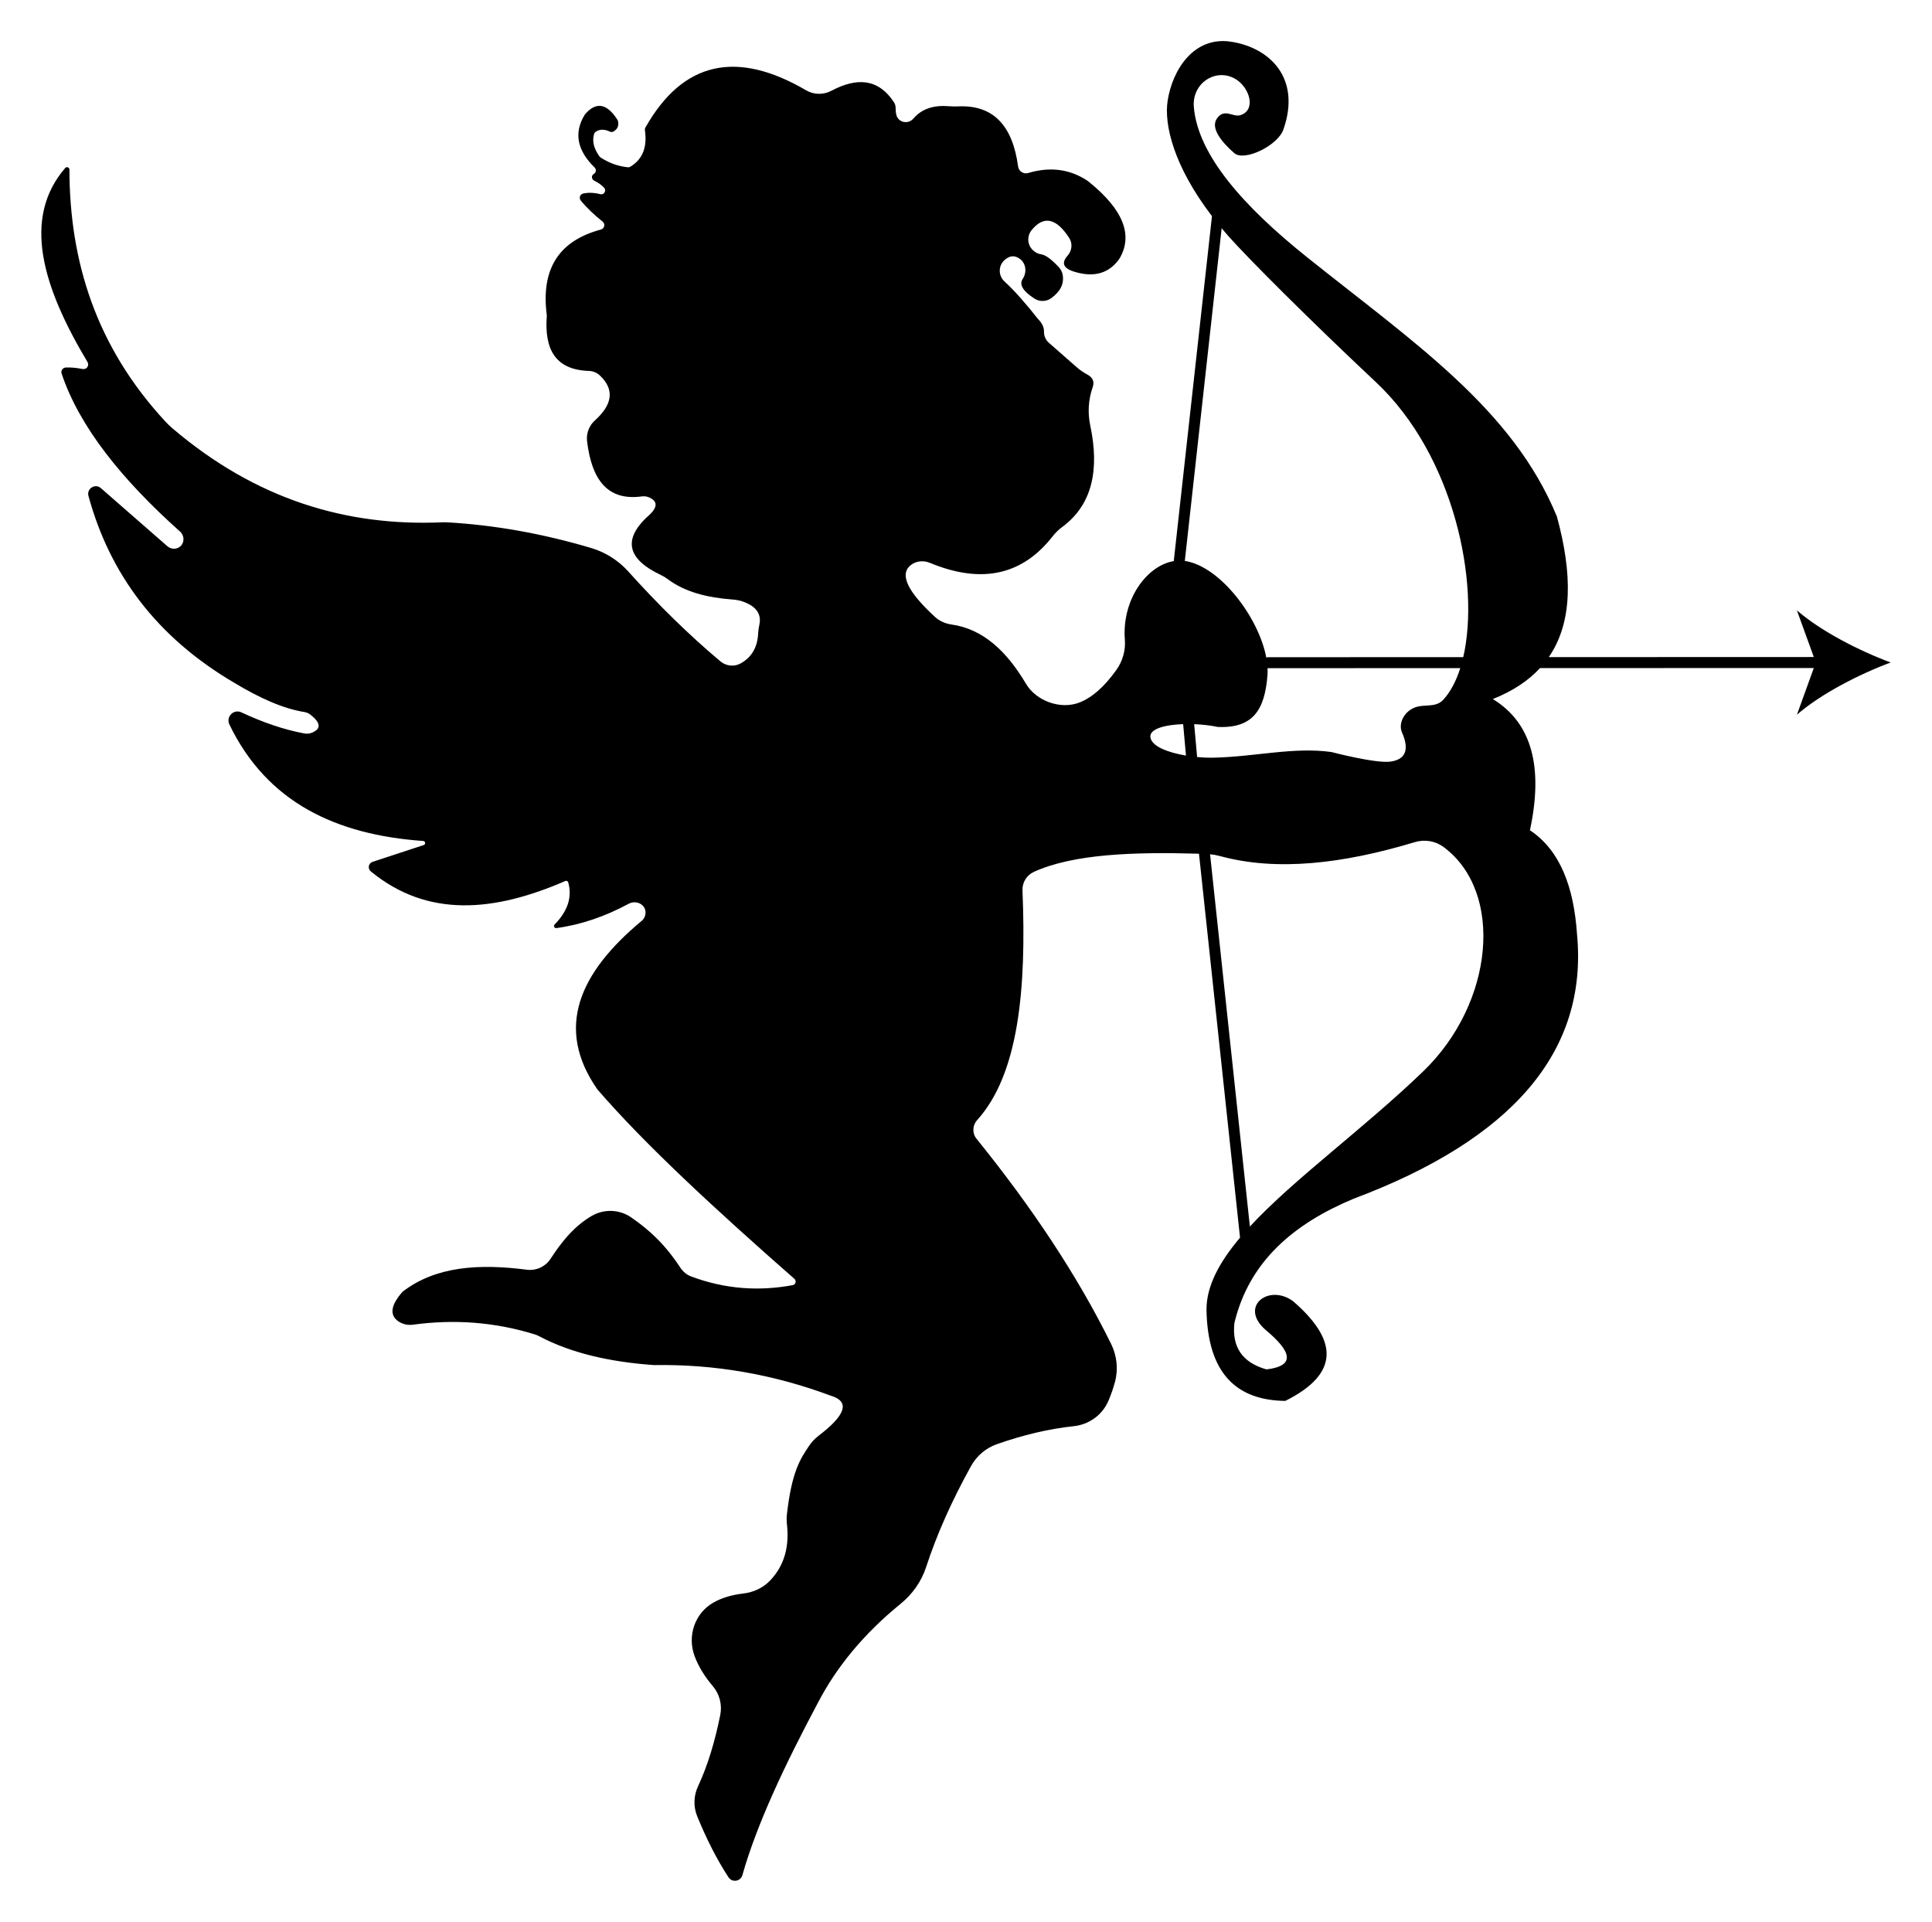
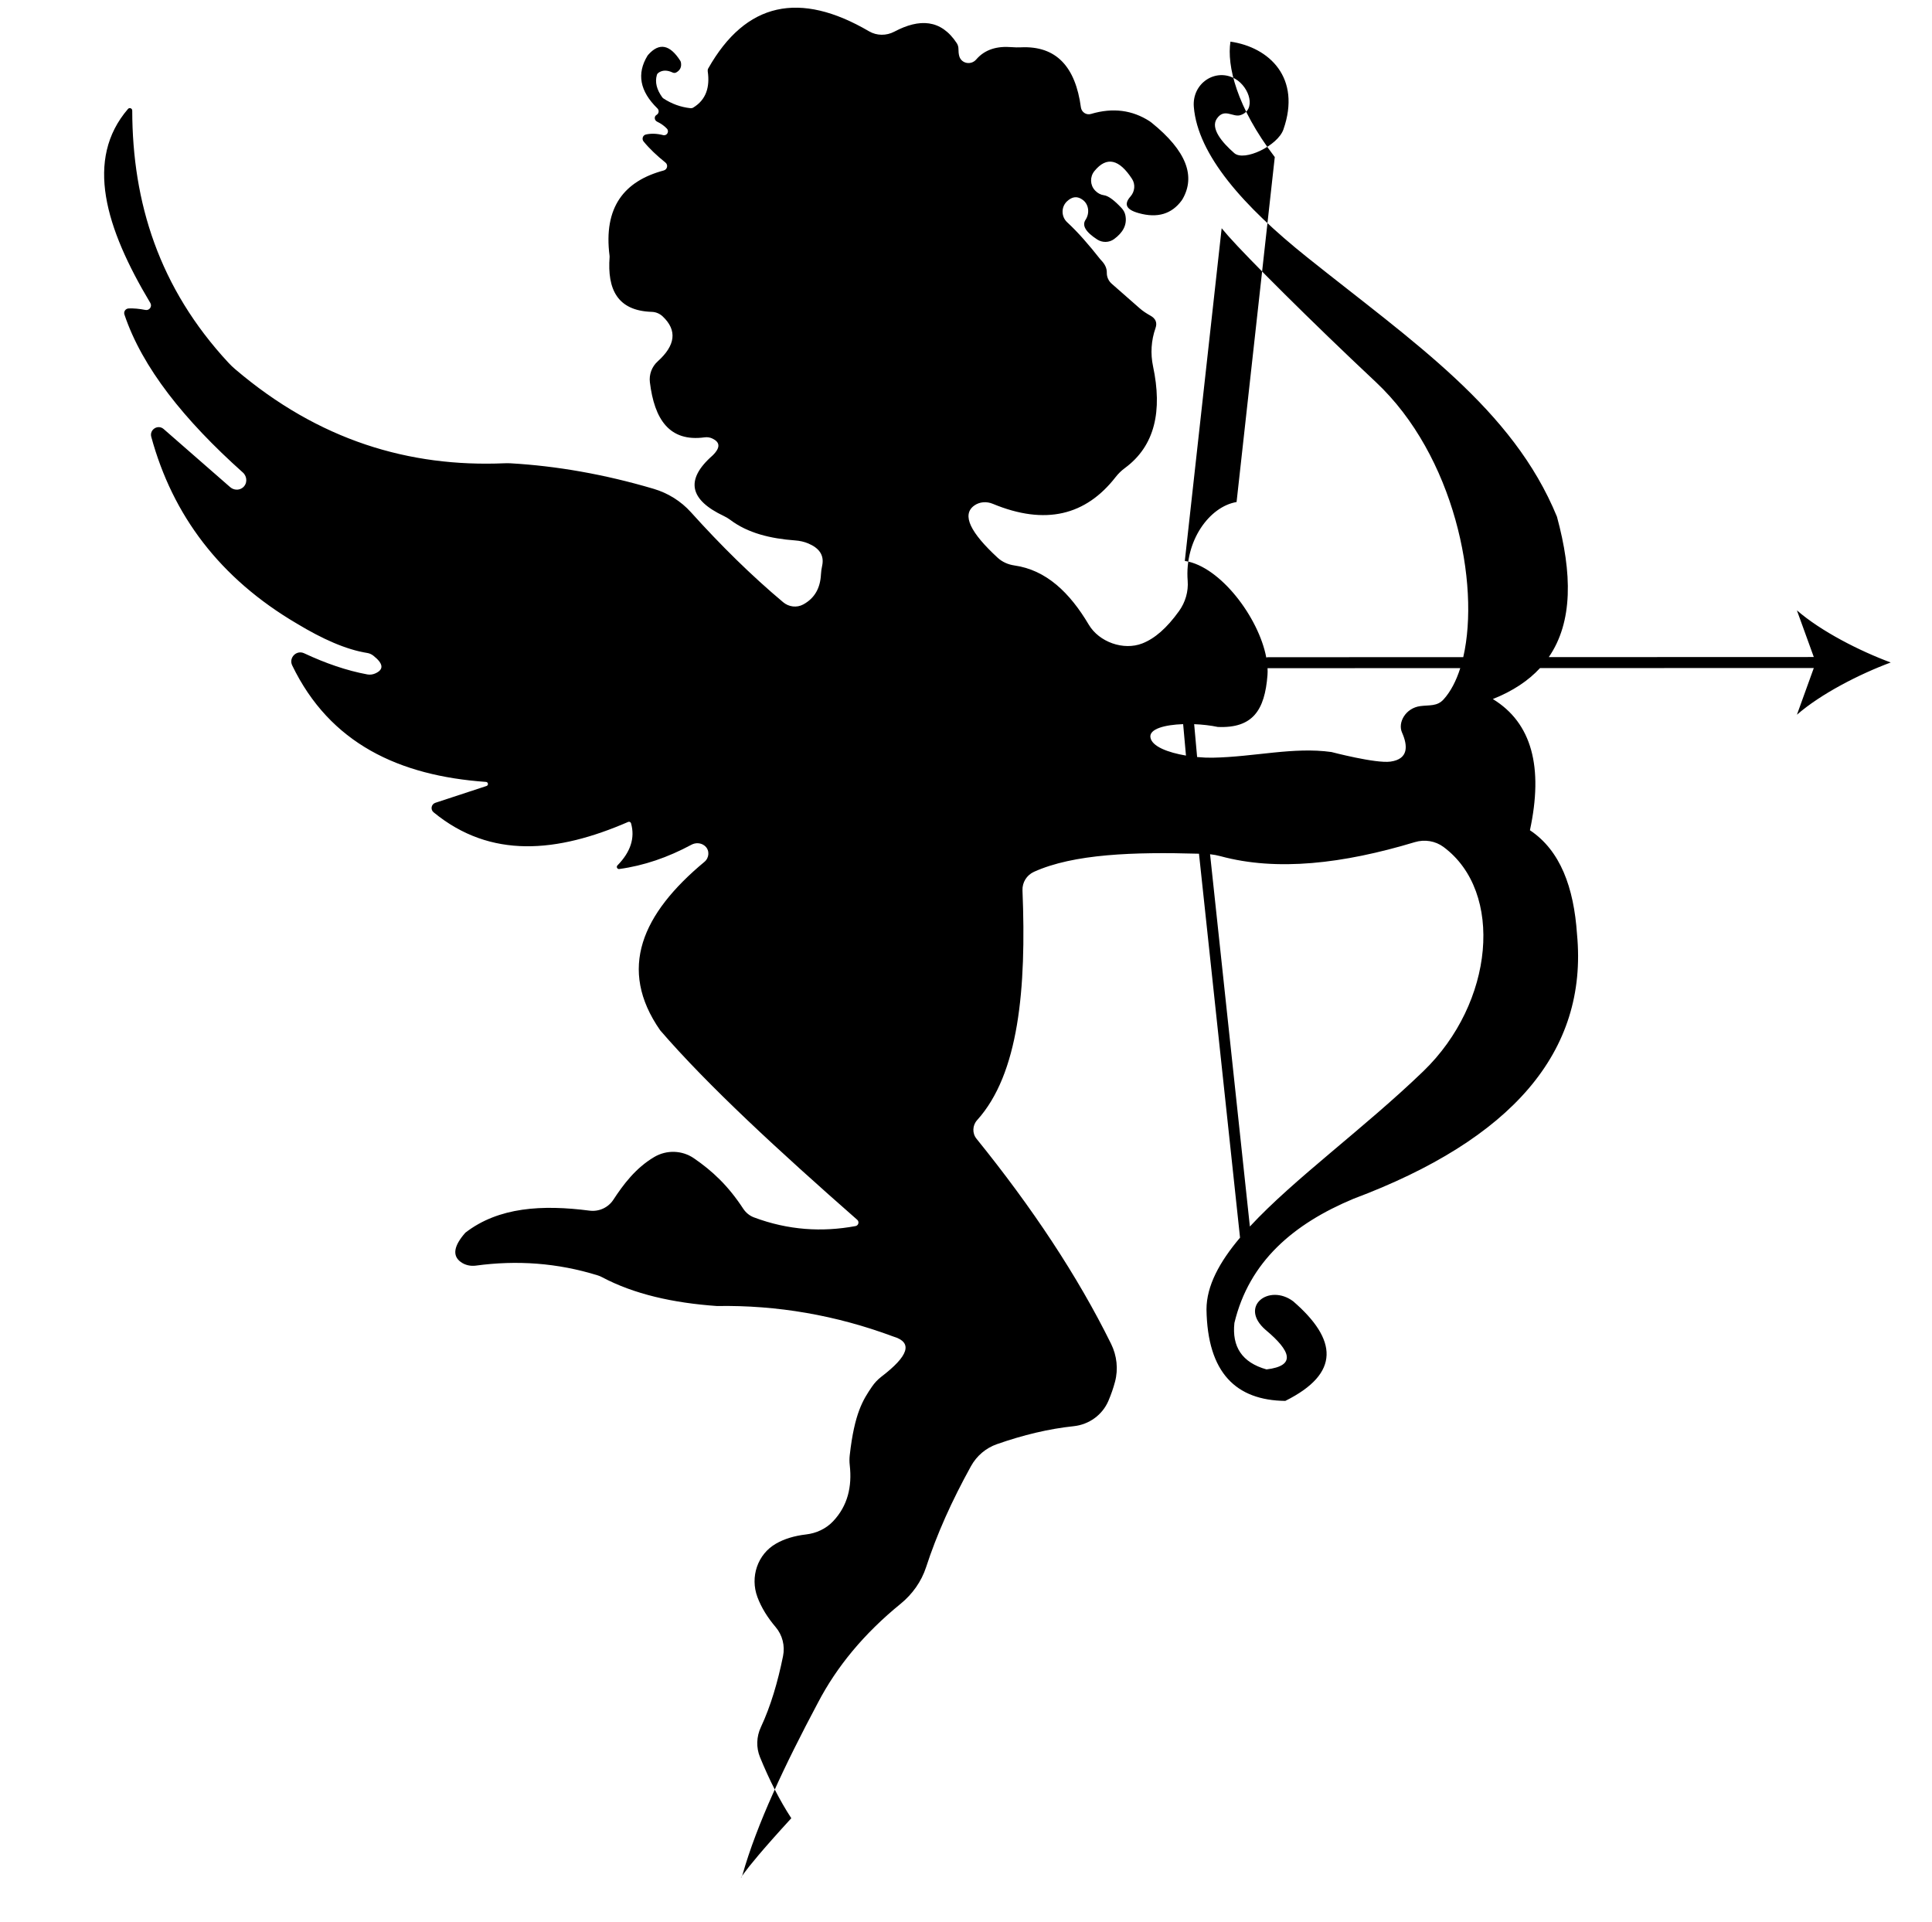
<svg xmlns="http://www.w3.org/2000/svg" version="1.1" id="Layer_1" x="0px" y="0px" viewBox="0 0 1680.316 1671.434" enable-background="new 0 0 1680.316 1671.434" xml:space="preserve">
-   <path d="M645.668,1630.841c12.509-44.277,36.823-95.702,65.652-149.862c16.389-31.476,40.161-60.247,71.912-86.099  c10.276-8.367,18.142-19.363,22.24-31.965c9.184-28.244,22.266-57.543,39.043-87.843  c4.918-8.882,12.914-15.707,22.495-19.062c22.867-8.005,45.17-13.361,66.818-15.638  c13.322-1.401,24.955-9.769,30.203-22.094c2.346-5.511,4.259-11.035,5.732-16.574  c2.926-10.998,1.612-22.726-3.421-32.934c-29.265-59.346-68.867-118.811-117.04-178.375  c-3.873-4.789-3.591-11.653,0.538-16.223c36.185-40.046,42.925-114.025,39.437-199.792  c-0.281-6.919,3.678-13.3,9.987-16.153c34.532-15.615,86.848-17.375,143.517-15.742l35.708,333.909  c-17.923,21.248-29.135,41.897-29.176,62.393c0.849,55.402,25.857,79.089,68.527,79.588  c48.234-23.994,45.268-53.428,6.876-86.624c-20.901-15.639-47.65,4.368-23.914,24.931  c21.746,18.18,26.867,31.146,0.714,34.304c-21.423-6.008-30.142-19.84-27.927-40.408  c12.826-53.388,51.349-86.195,103.601-108.008c137.224-51.476,204.156-127.468,194.369-230.216  c-2.783-40.739-14.541-72.686-40.941-90.29c11.771-54.699,1.798-93.313-32.275-114.1  c17.465-6.933,30.965-16.005,41.043-26.923l238.128-0.082l-14.68,40.63c20.842-18.185,54.471-35.358,81.575-45.426  c-27.111-10.04-60.751-27.19-81.606-45.361l14.708,40.611l-230.489,0.079c21.068-30.623,20.483-72.928,7.093-122.14  c-38.493-93.86-124.606-151.473-217.447-225.739c-55.389-44.307-94.892-88.95-98.362-130.566  c-1.74-20.86,19.245-34.313,36.142-24.382c12.375,7.273,18.441,27.093,4.273,31.497  c-6.498,2.02-13.926-6.498-20.431,3.078c-5.732,8.438,4.689,20.771,15.211,29.944  c8.639,7.53,37.754-6.446,42.692-20.54c15.71-44.841-12.032-71.494-46.038-76.44  c-31.318-4.556-50.281,23.573-54.629,51.37c-3.241,20.722,5.169,56.769,38.545,100.398l-33.227,300.017  c-23.63,3.941-45.278,33.743-42.528,68.427c0.745,9.392-2.019,18.753-7.512,26.406  c-10.738,14.961-21.212,23.925-31.931,28.13c-16.375,6.424-37.611-1.189-46.584-16.318  c-16.594-27.979-37.046-47.573-64.706-51.497c-5.414-0.768-10.528-3.017-14.548-6.724  c-23.331-21.518-31.584-37.182-20.425-45.31c4.67-3.401,10.864-3.786,16.2-1.573  c45.825,19.009,80.965,10.006,106.848-23.269c2.309-2.969,5.028-5.607,8.057-7.837  c26.321-19.374,32.666-49.859,24.49-88.42c-2.349-11.082-1.635-22.577,2.126-33.262  c1.771-5.031-0.13-8.481-4.454-10.886c-3.296-1.833-6.469-3.879-9.303-6.367l-24.333-21.363  c-2.747-2.411-4.338-5.903-4.259-9.557c0.086-3.965-1.687-7.489-4.777-10.7c-0.359-0.373-0.713-0.763-1.033-1.17  c-9.675-12.292-19.25-23.354-28.628-31.992c-5.284-4.867-5.418-13.305-0.193-18.235  c4.473-4.219,9.109-4.87,13.948-1.101c5.185,4.038,5.817,11.703,2.18,17.177  c-3.187,4.796-0.127,10.45,10.149,17.098c4.492,2.906,10.359,2.809,14.675-0.351  c7.662-5.61,11.525-12.35,9.818-20.748c-0.476-2.342-1.677-4.491-3.309-6.237  c-6.024-6.441-11.292-10.618-15.343-11.148c-2.793-0.366-5.374-1.778-7.349-3.788  c-0.155-0.158-0.307-0.316-0.456-0.475c-4.324-4.619-4.478-11.8-0.489-16.711  c10.791-13.282,21.702-10.172,32.715,6.735c3.121,4.791,2.46,11.052-1.323,15.339  c-5.331,6.042-4.819,11.157,7.12,14.459c16.528,4.64,28.766,0.632,37.291-10.861  c0.379-0.511,0.731-1.055,1.044-1.609c11.038-19.555,3.629-41.451-27.277-66.329  c-0.512-0.412-1.053-0.808-1.605-1.164c-14.895-9.584-31.781-12.008-50.932-6.286  c-4.06,1.213-8.204-1.544-8.767-5.744c-4.705-35.072-21.235-53.673-52.176-52.204  c-2.672,0.127-5.35,0.066-8.016-0.152c-12.632-1.033-23.26,1.882-30.87,10.742  c-4.486,5.223-13.054,3.57-14.777-3.096c-0.447-1.727-0.658-3.704-0.645-5.92c0.011-1.849-0.484-3.683-1.501-5.226  c-13.745-20.867-32.494-21.501-54.245-9.988c-6.934,3.67-15.267,3.661-22.038-0.303  c-60.199-35.239-107.126-25.528-139.845,32.309c-0.417,0.737-0.563,1.605-0.442,2.443  c1.985,13.776-1.349,24.763-12.599,31.601c-0.722,0.439-1.589,0.623-2.429,0.531  c-8.639-0.946-16.395-3.849-23.404-8.418c-0.451-0.294-0.852-0.675-1.166-1.113  c-4.655-6.483-6.498-12.949-4.636-19.394c0.224-0.775,0.743-1.44,1.403-1.902  c3.457-2.42,7.603-2.412,12.385-0.166c0.968,0.454,2.121,0.425,3.056-0.095c3.698-2.055,4.742-5.096,4.061-8.777  c-0.097-0.526-0.32-1.036-0.609-1.486c-8.863-13.813-18.149-16.133-27.929-4.984  c-0.208,0.237-0.404,0.504-0.568,0.774c-9.429,15.523-6.673,30.773,8.676,45.742  c1.708,1.666,1.317,4.453-0.746,5.653c-0.069,0.04-0.136,0.082-0.202,0.125  c-2.119,1.387-1.643,4.621,0.636,5.725c3.51,1.699,6.338,3.732,8.54,6.073c2.322,2.468,0.049,6.491-3.235,5.654  c-5.419-1.381-10.428-1.574-15.014-0.533c-2.722,0.618-3.76,3.926-1.994,6.087  c5.135,6.283,11.596,12.368,19.002,18.314c2.526,2.027,1.639,6.044-1.489,6.882  c-34.366,9.205-52.581,31.876-47.112,74.293c0.04,0.312,0.049,0.636,0.025,0.95  c-2.116,28.017,6.71,46.801,36.702,47.727c3.533,0.109,6.912,1.536,9.48,3.964  c12.898,12.191,11.04,25.251-4.357,39.111c-5.08,4.573-7.613,11.374-6.787,18.159  c3.929,32.257,16.967,52.069,47.556,47.901c2.325-0.317,4.717,0.026,6.832,1.042  c6.185,2.971,7.631,7.452,0.054,14.808c-24.421,21.464-19.345,38.721,9.819,52.541  c1.969,0.933,3.868,2.034,5.607,3.347c15.326,11.563,34.977,16.333,56.651,17.923  c3.867,0.284,7.696,1.115,11.266,2.628c9.419,3.991,14.057,10.177,12.031,19.423  c-0.544,2.481-0.909,5.01-1.036,7.546c-0.588,11.72-5.384,20.647-15.433,26.089  c-5.608,3.037-12.529,2.155-17.416-1.941c-27.458-23.013-54.147-49.324-80.22-78.272  c-8.728-9.69-20.016-16.701-32.523-20.395c-42.974-12.691-84.35-19.856-124.322-22.175  c-1.784-0.103-3.57-0.101-5.355-0.024c-82.714,3.525-161.399-19.747-234.242-81.868  c-2.041-1.741-3.991-3.606-5.816-5.573c-60.423-65.109-83.523-139.39-83.667-219.314  c-0.004-1.949-2.423-2.883-3.695-1.405c-37.687,43.81-19.767,103.282,19.424,168.746  c1.803,3.011-0.796,6.745-4.241,6.069c-5.485-1.078-10.314-1.486-14.577-1.318  c-2.707,0.107-4.572,2.736-3.711,5.304c15.417,46.003,51.963,91.784,103.03,137.412  c3.924,3.506,4.022,9.81-0.096,13.085c-0.047,0.037-0.095,0.075-0.143,0.112  c-3.21,2.471-7.772,2.169-10.823-0.496l-57.82-50.512c-4.969-4.341-12.531,0.419-10.796,6.785  c18.544,68.041,59.474,122.984,126.781,162.492c21.967,13.258,42.6,22.55,61.09,25.467  c1.956,0.308,3.785,1.165,5.337,2.393c8.464,6.695,9.557,11.971,1.425,15.473  c-2.109,0.908-4.448,1.204-6.707,0.788c-17.952-3.305-36.303-9.661-54.965-18.391  c-6.705-3.136-13.599,3.908-10.378,10.573c32.783,67.831,92.837,95.954,168.535,101.3  c2.001,0.141,2.359,2.922,0.453,3.549l-44.496,14.622c-3.593,1.181-4.451,5.865-1.529,8.265  c49.733,40.847,107.635,35.103,169.217,8.369c1.035-0.449,2.209,0.131,2.515,1.217  c3.6,12.788-0.459,24.982-11.84,36.608c-1.229,1.256-0.161,3.363,1.581,3.126  c21.406-2.912,42.317-10.098,62.783-21.121c3.538-1.906,7.942-1.749,11.171,0.643c0.025,0.018,0.049,0.036,0.073,0.054  c0.264,0.198,0.515,0.409,0.754,0.629c3.972,3.672,3.484,10.09-0.677,13.547  c-54.249,45.072-75.715,93.132-38.507,146.54c41.441,48.043,103.368,105.076,171.378,164.779  c1.972,1.731,1.087,4.99-1.493,5.468c-29.107,5.397-58.515,3.602-88.312-7.553  c-3.859-1.445-7.114-4.144-9.373-7.591c-13.069-19.946-26.623-32.653-42.848-43.814  c-10.257-7.056-23.744-7.47-34.469-1.148c-16.299,9.607-27.043,24.13-35.616,37.21  c-4.504,6.872-12.546,10.516-20.696,9.467c-41.148-5.298-79.143-3.171-108.028,19.191  c-9.931,11.289-11.551,19.832-4.101,25.378c3.775,2.81,8.594,3.879,13.257,3.245  c35.494-4.823,70.879-2.445,106.135,8.532c1.246,0.388,2.446,0.909,3.599,1.522  c27.747,14.749,61.688,22.384,99.926,25.084c52.626-0.885,103.751,8.058,153.421,26.543  c17.514,5.147,12.924,17.123-10.325,34.865c-3.229,2.464-6.029,5.455-8.312,8.814  c-7.601,11.189-15.156,22.724-19.285,59.6c-0.316,2.824-0.313,5.69,0.007,8.513  c2.138,18.865-1.825,35.477-14.478,48.881c-6.168,6.534-14.587,10.409-23.513,11.449  c-10.212,1.19-18.865,3.855-26.03,7.929c-16.194,9.208-22.79,29.08-16.28,46.534  c3.439,9.219,8.86,17.872,15.84,26.078c5.939,6.982,8.265,16.321,6.442,25.304  c-4.558,22.453-10.675,43.363-19.292,61.803c-3.84,8.217-4.18,17.662-0.744,26.056  c8.058,19.689,17.059,37.536,27.229,53.095C636.718,1637.489,644.104,1636.377,645.668,1630.841z M1029.016,629.788  l2.459,27.344c-15.368-2.588-29.856-7.888-30.942-15.959C999.564,633.973,1012.954,630.332,1029.016,629.788z   M1272.632,571.52l-169.77,0.058c-0.543,0-1.056,0.111-1.542,0.278c-6.602-34.967-40.058-79.155-70.463-83.942  c-0.131-0.021-0.263-0.026-0.394-0.045l32.046-289.357c1.87,2.237,3.781,4.485,5.782,6.756  c16.517,18.742,71.662,73.911,128.348,127.049C1264.917,396.319,1287.417,507.542,1272.632,571.52z M1158.009,654.048  c-32.944-4.642-66.867,4.254-103.457,4.927c-4.029,0.074-8.619-0.12-13.379-0.574l-2.57-28.581  c7.086,0.274,14.243,1.087,20.576,2.416c30.508,1.309,40.832-14.705,43.187-45.024  c0.154-1.977,0.158-4.031,0.063-6.131c0.146,0.013,0.287,0.044,0.436,0.044l167.174-0.057  c-3.528,11.145-8.372,20.428-14.487,27.187c-5.619,6.21-12.126,4.792-20.253,5.847  c-12.686,1.646-19.83,14.184-15.917,22.997c5.006,11.273,5.95,23.095-10.083,25.286  C1196.428,664.142,1158.009,654.048,1158.009,654.048z M1087.054,1066.72l-34.625-323.778  c3.031,0.315,6.036,0.867,8.982,1.667c49.184,13.369,106.657,6.628,169.108-12.195  c8.536-2.573,17.824-1.089,24.986,4.221c52.717,39.09,44.022,135.596-17.611,195.043  C1186.412,981.335,1125.434,1025.273,1087.054,1066.72z" />
+   <path d="M645.668,1630.841c12.509-44.277,36.823-95.702,65.652-149.862c16.389-31.476,40.161-60.247,71.912-86.099  c10.276-8.367,18.142-19.363,22.24-31.965c9.184-28.244,22.266-57.543,39.043-87.843  c4.918-8.882,12.914-15.707,22.495-19.062c22.867-8.005,45.17-13.361,66.818-15.638  c13.322-1.401,24.955-9.769,30.203-22.094c2.346-5.511,4.259-11.035,5.732-16.574  c2.926-10.998,1.612-22.726-3.421-32.934c-29.265-59.346-68.867-118.811-117.04-178.375  c-3.873-4.789-3.591-11.653,0.538-16.223c36.185-40.046,42.925-114.025,39.437-199.792  c-0.281-6.919,3.678-13.3,9.987-16.153c34.532-15.615,86.848-17.375,143.517-15.742l35.708,333.909  c-17.923,21.248-29.135,41.897-29.176,62.393c0.849,55.402,25.857,79.089,68.527,79.588  c48.234-23.994,45.268-53.428,6.876-86.624c-20.901-15.639-47.65,4.368-23.914,24.931  c21.746,18.18,26.867,31.146,0.714,34.304c-21.423-6.008-30.142-19.84-27.927-40.408  c12.826-53.388,51.349-86.195,103.601-108.008c137.224-51.476,204.156-127.468,194.369-230.216  c-2.783-40.739-14.541-72.686-40.941-90.29c11.771-54.699,1.798-93.313-32.275-114.1  c17.465-6.933,30.965-16.005,41.043-26.923l238.128-0.082l-14.68,40.63c20.842-18.185,54.471-35.358,81.575-45.426  c-27.111-10.04-60.751-27.19-81.606-45.361l14.708,40.611l-230.489,0.079c21.068-30.623,20.483-72.928,7.093-122.14  c-38.493-93.86-124.606-151.473-217.447-225.739c-55.389-44.307-94.892-88.95-98.362-130.566  c-1.74-20.86,19.245-34.313,36.142-24.382c12.375,7.273,18.441,27.093,4.273,31.497  c-6.498,2.02-13.926-6.498-20.431,3.078c-5.732,8.438,4.689,20.771,15.211,29.944  c8.639,7.53,37.754-6.446,42.692-20.54c15.71-44.841-12.032-71.494-46.038-76.44  c-3.241,20.722,5.169,56.769,38.545,100.398l-33.227,300.017  c-23.63,3.941-45.278,33.743-42.528,68.427c0.745,9.392-2.019,18.753-7.512,26.406  c-10.738,14.961-21.212,23.925-31.931,28.13c-16.375,6.424-37.611-1.189-46.584-16.318  c-16.594-27.979-37.046-47.573-64.706-51.497c-5.414-0.768-10.528-3.017-14.548-6.724  c-23.331-21.518-31.584-37.182-20.425-45.31c4.67-3.401,10.864-3.786,16.2-1.573  c45.825,19.009,80.965,10.006,106.848-23.269c2.309-2.969,5.028-5.607,8.057-7.837  c26.321-19.374,32.666-49.859,24.49-88.42c-2.349-11.082-1.635-22.577,2.126-33.262  c1.771-5.031-0.13-8.481-4.454-10.886c-3.296-1.833-6.469-3.879-9.303-6.367l-24.333-21.363  c-2.747-2.411-4.338-5.903-4.259-9.557c0.086-3.965-1.687-7.489-4.777-10.7c-0.359-0.373-0.713-0.763-1.033-1.17  c-9.675-12.292-19.25-23.354-28.628-31.992c-5.284-4.867-5.418-13.305-0.193-18.235  c4.473-4.219,9.109-4.87,13.948-1.101c5.185,4.038,5.817,11.703,2.18,17.177  c-3.187,4.796-0.127,10.45,10.149,17.098c4.492,2.906,10.359,2.809,14.675-0.351  c7.662-5.61,11.525-12.35,9.818-20.748c-0.476-2.342-1.677-4.491-3.309-6.237  c-6.024-6.441-11.292-10.618-15.343-11.148c-2.793-0.366-5.374-1.778-7.349-3.788  c-0.155-0.158-0.307-0.316-0.456-0.475c-4.324-4.619-4.478-11.8-0.489-16.711  c10.791-13.282,21.702-10.172,32.715,6.735c3.121,4.791,2.46,11.052-1.323,15.339  c-5.331,6.042-4.819,11.157,7.12,14.459c16.528,4.64,28.766,0.632,37.291-10.861  c0.379-0.511,0.731-1.055,1.044-1.609c11.038-19.555,3.629-41.451-27.277-66.329  c-0.512-0.412-1.053-0.808-1.605-1.164c-14.895-9.584-31.781-12.008-50.932-6.286  c-4.06,1.213-8.204-1.544-8.767-5.744c-4.705-35.072-21.235-53.673-52.176-52.204  c-2.672,0.127-5.35,0.066-8.016-0.152c-12.632-1.033-23.26,1.882-30.87,10.742  c-4.486,5.223-13.054,3.57-14.777-3.096c-0.447-1.727-0.658-3.704-0.645-5.92c0.011-1.849-0.484-3.683-1.501-5.226  c-13.745-20.867-32.494-21.501-54.245-9.988c-6.934,3.67-15.267,3.661-22.038-0.303  c-60.199-35.239-107.126-25.528-139.845,32.309c-0.417,0.737-0.563,1.605-0.442,2.443  c1.985,13.776-1.349,24.763-12.599,31.601c-0.722,0.439-1.589,0.623-2.429,0.531  c-8.639-0.946-16.395-3.849-23.404-8.418c-0.451-0.294-0.852-0.675-1.166-1.113  c-4.655-6.483-6.498-12.949-4.636-19.394c0.224-0.775,0.743-1.44,1.403-1.902  c3.457-2.42,7.603-2.412,12.385-0.166c0.968,0.454,2.121,0.425,3.056-0.095c3.698-2.055,4.742-5.096,4.061-8.777  c-0.097-0.526-0.32-1.036-0.609-1.486c-8.863-13.813-18.149-16.133-27.929-4.984  c-0.208,0.237-0.404,0.504-0.568,0.774c-9.429,15.523-6.673,30.773,8.676,45.742  c1.708,1.666,1.317,4.453-0.746,5.653c-0.069,0.04-0.136,0.082-0.202,0.125  c-2.119,1.387-1.643,4.621,0.636,5.725c3.51,1.699,6.338,3.732,8.54,6.073c2.322,2.468,0.049,6.491-3.235,5.654  c-5.419-1.381-10.428-1.574-15.014-0.533c-2.722,0.618-3.76,3.926-1.994,6.087  c5.135,6.283,11.596,12.368,19.002,18.314c2.526,2.027,1.639,6.044-1.489,6.882  c-34.366,9.205-52.581,31.876-47.112,74.293c0.04,0.312,0.049,0.636,0.025,0.95  c-2.116,28.017,6.71,46.801,36.702,47.727c3.533,0.109,6.912,1.536,9.48,3.964  c12.898,12.191,11.04,25.251-4.357,39.111c-5.08,4.573-7.613,11.374-6.787,18.159  c3.929,32.257,16.967,52.069,47.556,47.901c2.325-0.317,4.717,0.026,6.832,1.042  c6.185,2.971,7.631,7.452,0.054,14.808c-24.421,21.464-19.345,38.721,9.819,52.541  c1.969,0.933,3.868,2.034,5.607,3.347c15.326,11.563,34.977,16.333,56.651,17.923  c3.867,0.284,7.696,1.115,11.266,2.628c9.419,3.991,14.057,10.177,12.031,19.423  c-0.544,2.481-0.909,5.01-1.036,7.546c-0.588,11.72-5.384,20.647-15.433,26.089  c-5.608,3.037-12.529,2.155-17.416-1.941c-27.458-23.013-54.147-49.324-80.22-78.272  c-8.728-9.69-20.016-16.701-32.523-20.395c-42.974-12.691-84.35-19.856-124.322-22.175  c-1.784-0.103-3.57-0.101-5.355-0.024c-82.714,3.525-161.399-19.747-234.242-81.868  c-2.041-1.741-3.991-3.606-5.816-5.573c-60.423-65.109-83.523-139.39-83.667-219.314  c-0.004-1.949-2.423-2.883-3.695-1.405c-37.687,43.81-19.767,103.282,19.424,168.746  c1.803,3.011-0.796,6.745-4.241,6.069c-5.485-1.078-10.314-1.486-14.577-1.318  c-2.707,0.107-4.572,2.736-3.711,5.304c15.417,46.003,51.963,91.784,103.03,137.412  c3.924,3.506,4.022,9.81-0.096,13.085c-0.047,0.037-0.095,0.075-0.143,0.112  c-3.21,2.471-7.772,2.169-10.823-0.496l-57.82-50.512c-4.969-4.341-12.531,0.419-10.796,6.785  c18.544,68.041,59.474,122.984,126.781,162.492c21.967,13.258,42.6,22.55,61.09,25.467  c1.956,0.308,3.785,1.165,5.337,2.393c8.464,6.695,9.557,11.971,1.425,15.473  c-2.109,0.908-4.448,1.204-6.707,0.788c-17.952-3.305-36.303-9.661-54.965-18.391  c-6.705-3.136-13.599,3.908-10.378,10.573c32.783,67.831,92.837,95.954,168.535,101.3  c2.001,0.141,2.359,2.922,0.453,3.549l-44.496,14.622c-3.593,1.181-4.451,5.865-1.529,8.265  c49.733,40.847,107.635,35.103,169.217,8.369c1.035-0.449,2.209,0.131,2.515,1.217  c3.6,12.788-0.459,24.982-11.84,36.608c-1.229,1.256-0.161,3.363,1.581,3.126  c21.406-2.912,42.317-10.098,62.783-21.121c3.538-1.906,7.942-1.749,11.171,0.643c0.025,0.018,0.049,0.036,0.073,0.054  c0.264,0.198,0.515,0.409,0.754,0.629c3.972,3.672,3.484,10.09-0.677,13.547  c-54.249,45.072-75.715,93.132-38.507,146.54c41.441,48.043,103.368,105.076,171.378,164.779  c1.972,1.731,1.087,4.99-1.493,5.468c-29.107,5.397-58.515,3.602-88.312-7.553  c-3.859-1.445-7.114-4.144-9.373-7.591c-13.069-19.946-26.623-32.653-42.848-43.814  c-10.257-7.056-23.744-7.47-34.469-1.148c-16.299,9.607-27.043,24.13-35.616,37.21  c-4.504,6.872-12.546,10.516-20.696,9.467c-41.148-5.298-79.143-3.171-108.028,19.191  c-9.931,11.289-11.551,19.832-4.101,25.378c3.775,2.81,8.594,3.879,13.257,3.245  c35.494-4.823,70.879-2.445,106.135,8.532c1.246,0.388,2.446,0.909,3.599,1.522  c27.747,14.749,61.688,22.384,99.926,25.084c52.626-0.885,103.751,8.058,153.421,26.543  c17.514,5.147,12.924,17.123-10.325,34.865c-3.229,2.464-6.029,5.455-8.312,8.814  c-7.601,11.189-15.156,22.724-19.285,59.6c-0.316,2.824-0.313,5.69,0.007,8.513  c2.138,18.865-1.825,35.477-14.478,48.881c-6.168,6.534-14.587,10.409-23.513,11.449  c-10.212,1.19-18.865,3.855-26.03,7.929c-16.194,9.208-22.79,29.08-16.28,46.534  c3.439,9.219,8.86,17.872,15.84,26.078c5.939,6.982,8.265,16.321,6.442,25.304  c-4.558,22.453-10.675,43.363-19.292,61.803c-3.84,8.217-4.18,17.662-0.744,26.056  c8.058,19.689,17.059,37.536,27.229,53.095C636.718,1637.489,644.104,1636.377,645.668,1630.841z M1029.016,629.788  l2.459,27.344c-15.368-2.588-29.856-7.888-30.942-15.959C999.564,633.973,1012.954,630.332,1029.016,629.788z   M1272.632,571.52l-169.77,0.058c-0.543,0-1.056,0.111-1.542,0.278c-6.602-34.967-40.058-79.155-70.463-83.942  c-0.131-0.021-0.263-0.026-0.394-0.045l32.046-289.357c1.87,2.237,3.781,4.485,5.782,6.756  c16.517,18.742,71.662,73.911,128.348,127.049C1264.917,396.319,1287.417,507.542,1272.632,571.52z M1158.009,654.048  c-32.944-4.642-66.867,4.254-103.457,4.927c-4.029,0.074-8.619-0.12-13.379-0.574l-2.57-28.581  c7.086,0.274,14.243,1.087,20.576,2.416c30.508,1.309,40.832-14.705,43.187-45.024  c0.154-1.977,0.158-4.031,0.063-6.131c0.146,0.013,0.287,0.044,0.436,0.044l167.174-0.057  c-3.528,11.145-8.372,20.428-14.487,27.187c-5.619,6.21-12.126,4.792-20.253,5.847  c-12.686,1.646-19.83,14.184-15.917,22.997c5.006,11.273,5.95,23.095-10.083,25.286  C1196.428,664.142,1158.009,654.048,1158.009,654.048z M1087.054,1066.72l-34.625-323.778  c3.031,0.315,6.036,0.867,8.982,1.667c49.184,13.369,106.657,6.628,169.108-12.195  c8.536-2.573,17.824-1.089,24.986,4.221c52.717,39.09,44.022,135.596-17.611,195.043  C1186.412,981.335,1125.434,1025.273,1087.054,1066.72z" />
</svg>